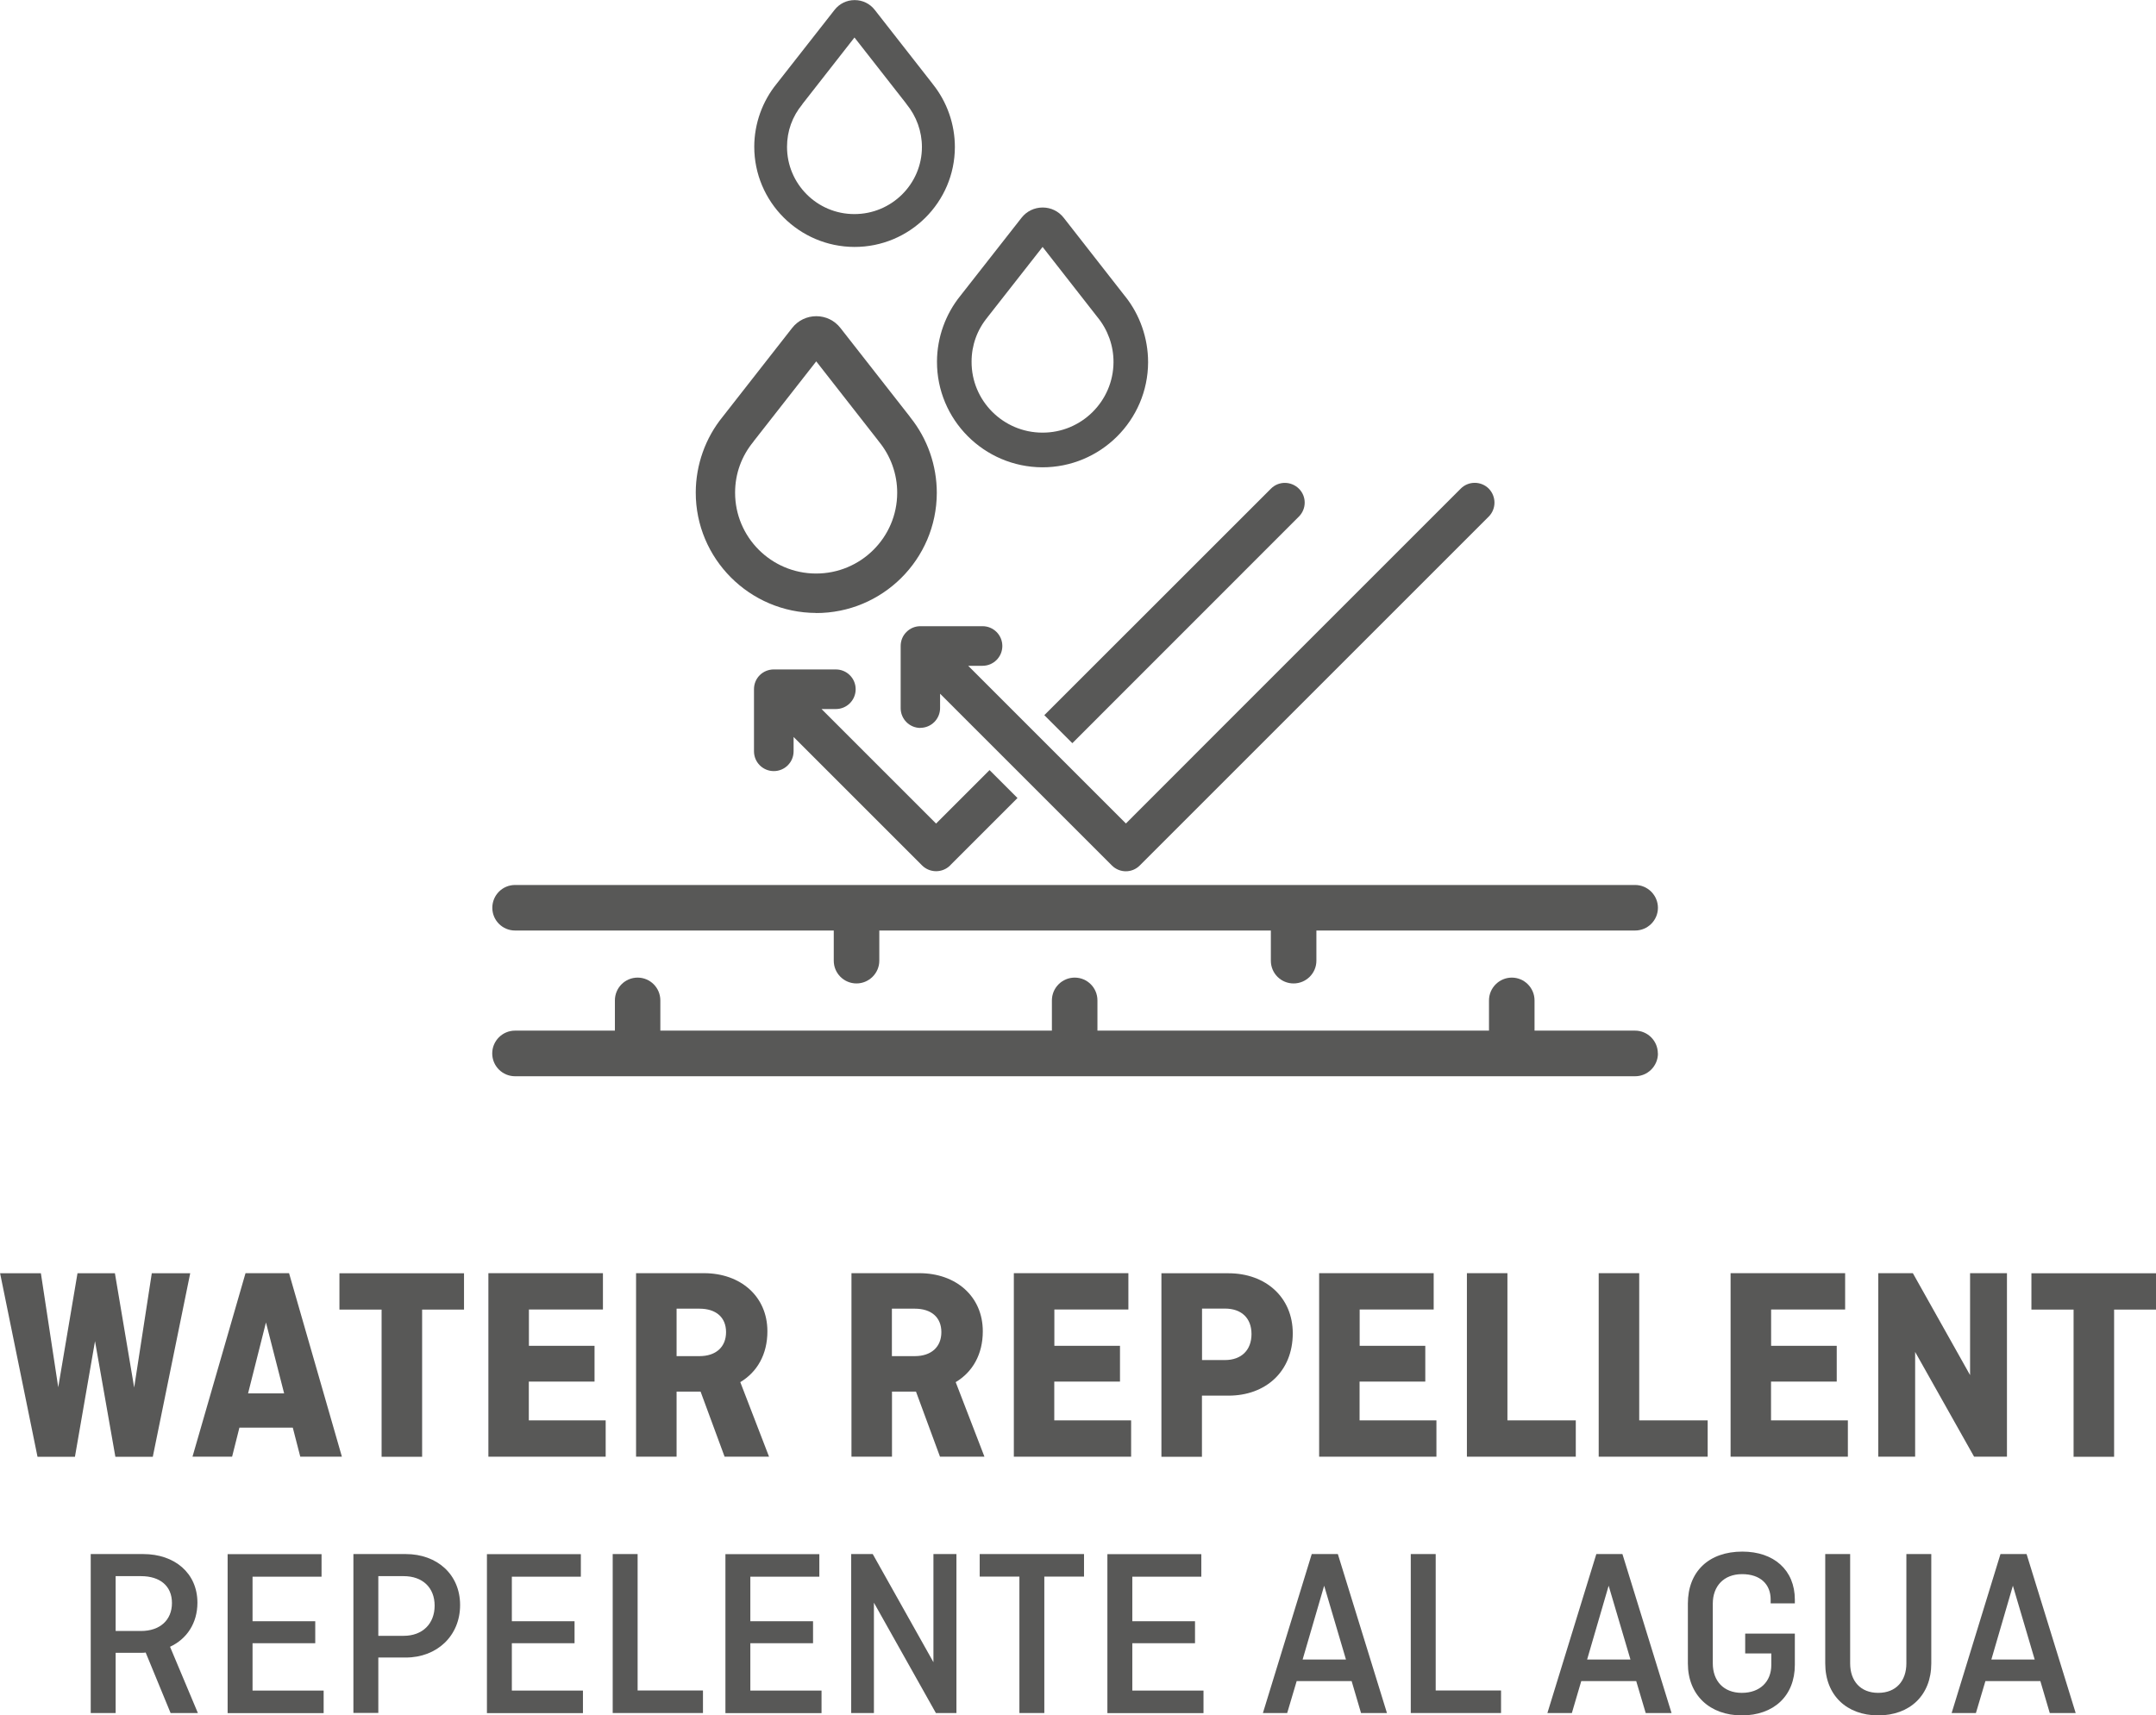
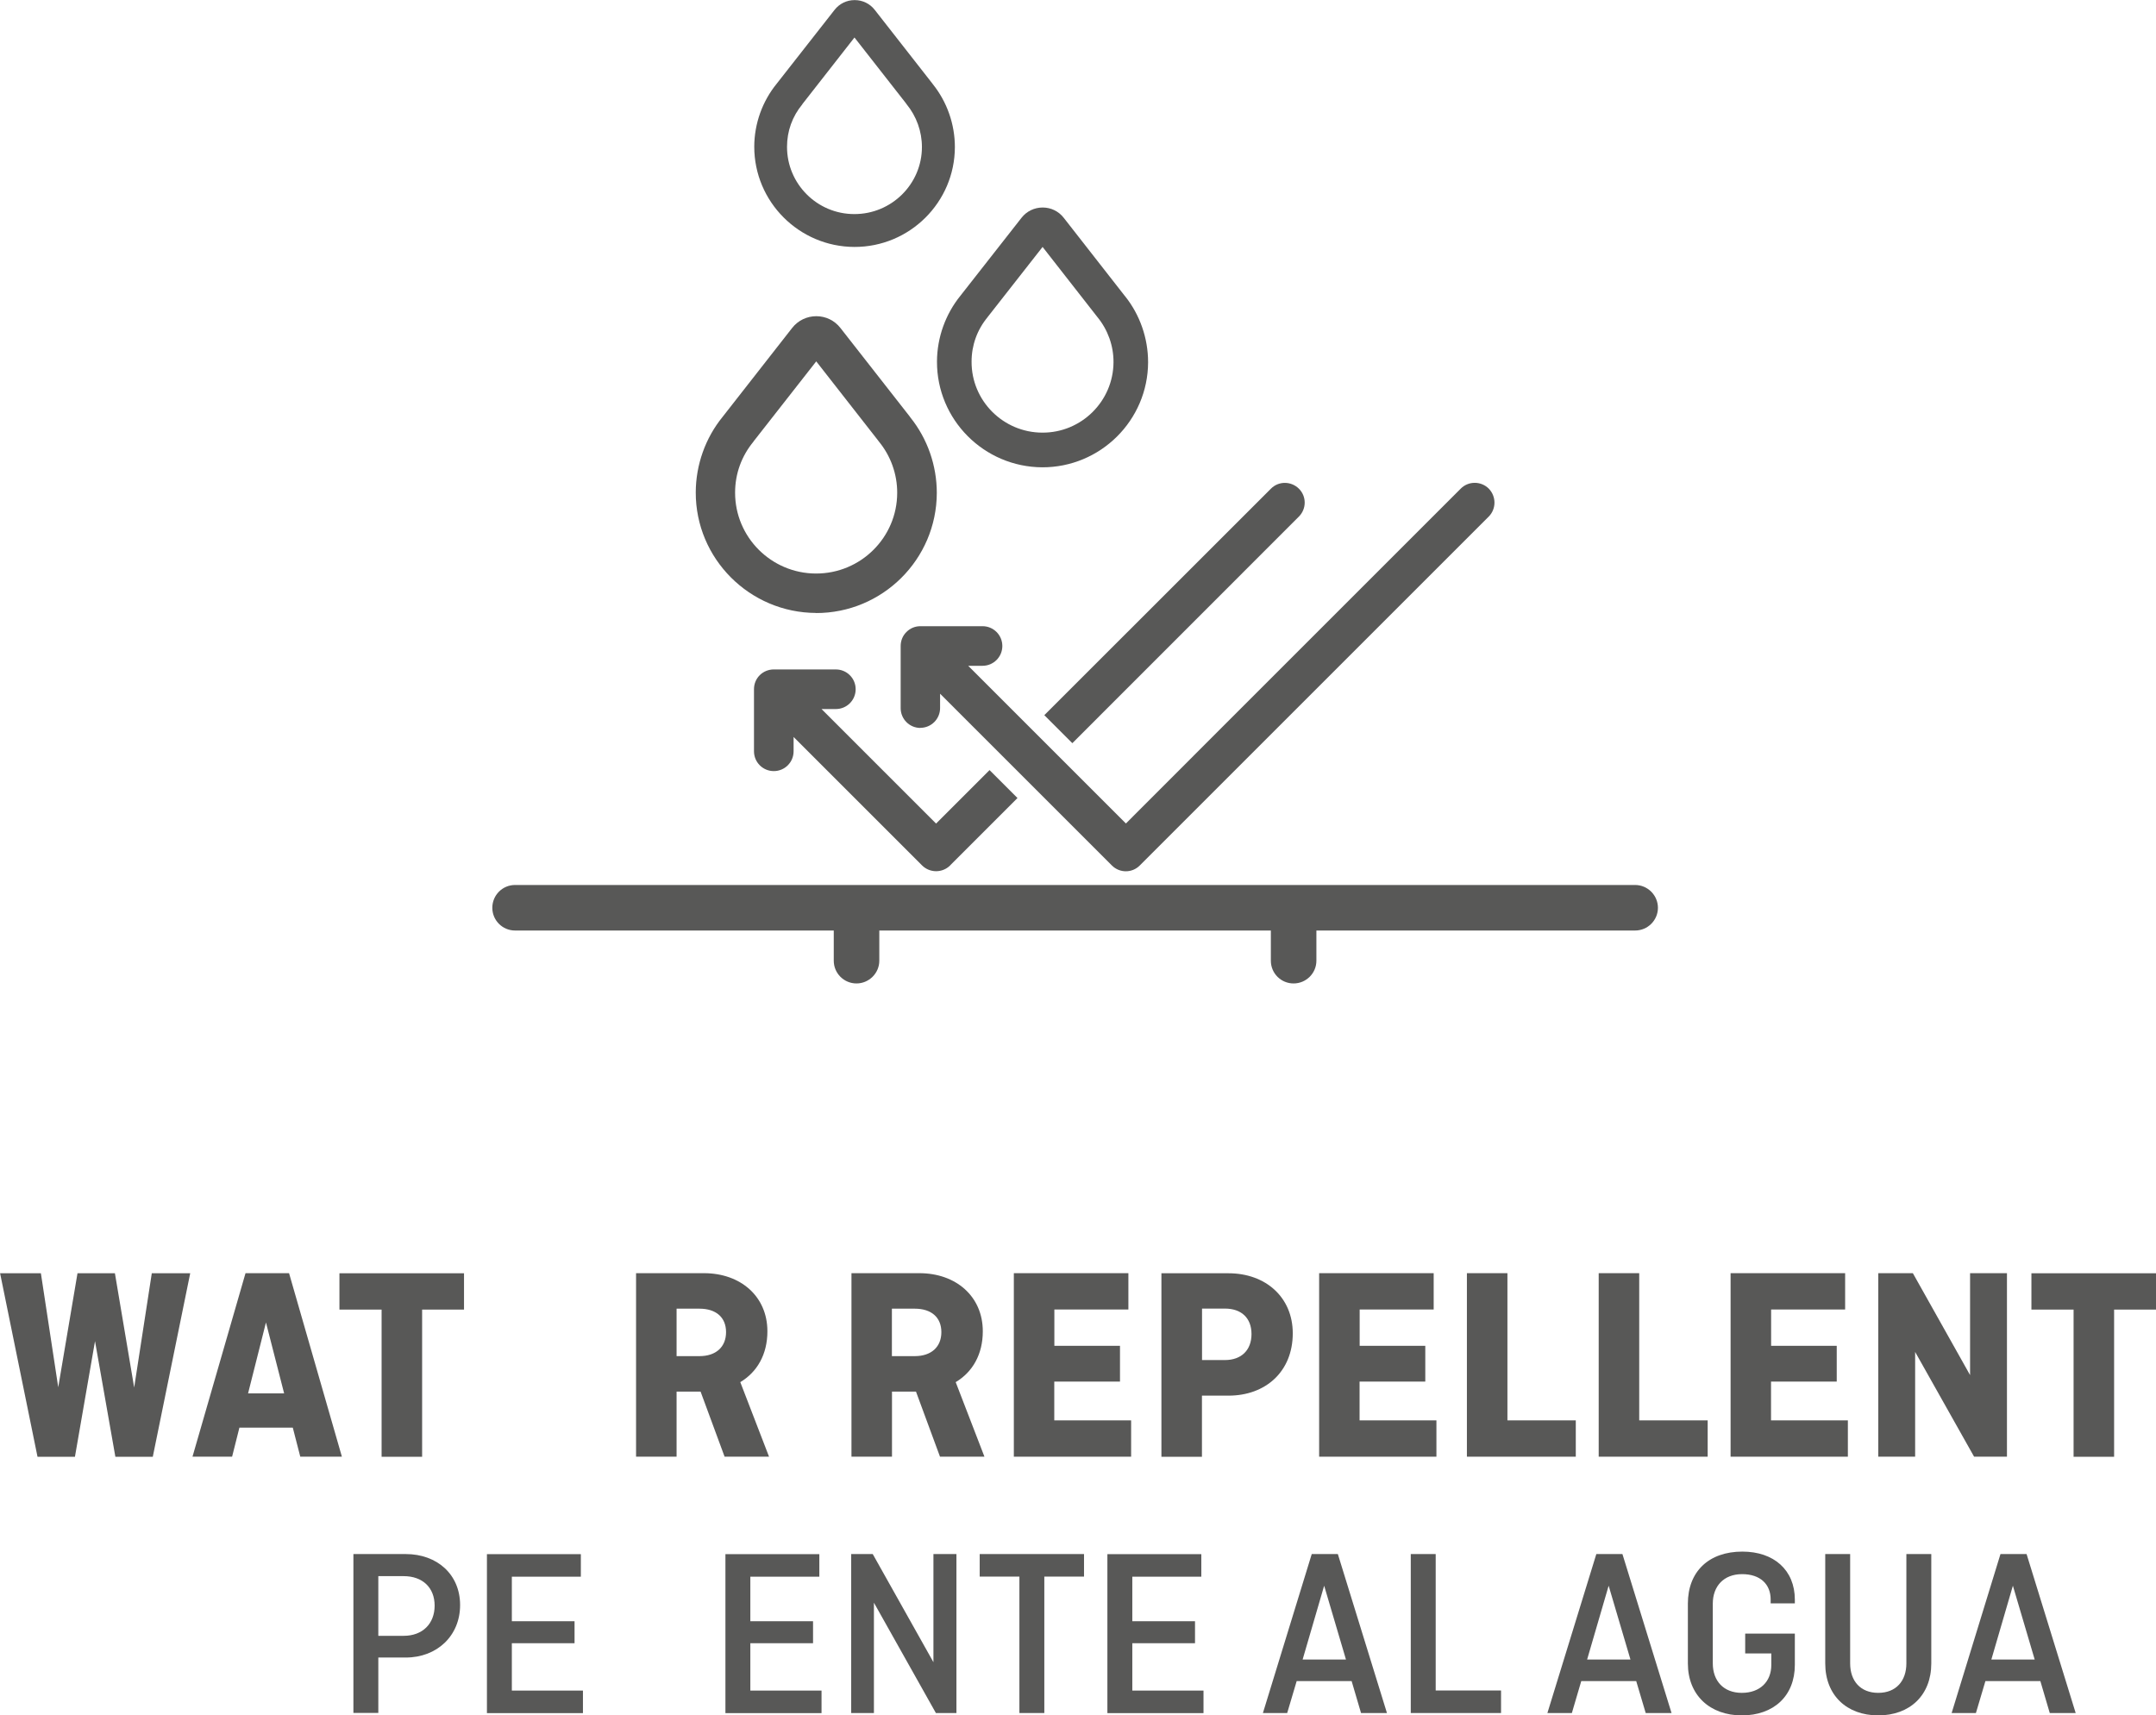
<svg xmlns="http://www.w3.org/2000/svg" id="Capa_2" data-name="Capa 2" viewBox="0 0 236.22 187.98">
  <defs>
    <style>
      .cls-1 {
        fill: #585857;
      }
    </style>
  </defs>
  <g id="Capa_1-2" data-name="Capa 1">
    <g>
      <g>
        <g>
          <path class="cls-1" d="M20.84,139.53l-4.1,20.11h-4.1l-2.23-12.67-2.2,12.67h-4.1l-4.1-20.11h4.47l1.9,12.49,2.11-12.49h4.1l2.11,12.52,1.93-12.52h4.22Z" />
          <path class="cls-1" d="M21.09,159.63l5.81-20.11h4.77l5.79,20.11h-4.56l-.82-3.18h-5.85l-.8,3.18h-4.34ZM27.18,152.69h3.95l-1.99-7.77-1.96,7.77Z" />
          <path class="cls-1" d="M37.19,139.53h13.65v3.98h-4.59v16.13h-4.44v-16.13h-4.62v-3.98Z" />
-           <path class="cls-1" d="M57.94,151.4v4.25h8.42v3.98h-12.85v-20.11h12.55v3.98h-8.11v3.98h7.19v3.92h-7.19Z" />
          <path class="cls-1" d="M79.39,159.63l-2.63-7.13h-2.63v7.13h-4.44v-20.11h7.44c4.01,0,6.95,2.54,6.95,6.37,0,2.54-1.13,4.47-2.97,5.57l3.15,8.17h-4.87ZM74.13,143.41v5.2h2.51c1.81,0,2.91-1.01,2.91-2.63s-1.1-2.57-2.91-2.57h-2.51Z" />
          <path class="cls-1" d="M102.99,159.63l-2.63-7.13h-2.63v7.13h-4.44v-20.11h7.44c4.01,0,6.95,2.54,6.95,6.37,0,2.54-1.13,4.47-2.97,5.57l3.15,8.17h-4.87ZM97.72,143.41v5.2h2.51c1.81,0,2.91-1.01,2.91-2.63s-1.1-2.57-2.91-2.57h-2.51Z" />
          <path class="cls-1" d="M115.51,151.4v4.25h8.42v3.98h-12.85v-20.11h12.55v3.98h-8.11v3.98h7.19v3.92h-7.19Z" />
          <path class="cls-1" d="M127.26,139.53h7.34c4.07,0,7.04,2.63,7.04,6.58,0,4.19-2.97,6.83-7.04,6.83h-2.91v6.7h-4.44v-20.11ZM131.7,143.41v5.63h2.51c1.81,0,2.91-1.1,2.91-2.85s-1.1-2.79-2.91-2.79h-2.51Z" />
          <path class="cls-1" d="M148.96,151.4v4.25h8.42v3.98h-12.85v-20.11h12.55v3.98h-8.11v3.98h7.19v3.92h-7.19Z" />
          <path class="cls-1" d="M165.15,155.65h7.5v3.98h-11.93v-20.11h4.44v16.13Z" />
          <path class="cls-1" d="M179.6,155.65h7.5v3.98h-11.94v-20.11h4.44v16.13Z" />
          <path class="cls-1" d="M194.04,151.4v4.25h8.42v3.98h-12.85v-20.11h12.55v3.98h-8.11v3.98h7.19v3.92h-7.19Z" />
          <path class="cls-1" d="M219.9,159.63h-3.61l-6.46-11.48v11.48h-4.04v-20.11h3.79l6.27,11.17v-11.17h4.04v20.11Z" />
          <path class="cls-1" d="M222.57,139.53h13.65v3.98h-4.59v16.13h-4.44v-16.13h-4.62v-3.98Z" />
        </g>
        <g>
-           <path class="cls-1" d="M18.69,187.72l-2.73-6.63c-.13.03-.29.03-.45.03h-2.84v6.6h-2.73v-17.42h5.75c3.45,0,5.94,2.09,5.94,5.33,0,2.25-1.17,3.98-3,4.83l3.05,7.26h-3ZM12.67,172.71v6.02h2.78c2.07,0,3.39-1.19,3.39-3.07s-1.33-2.94-3.39-2.94h-2.78Z" />
-           <path class="cls-1" d="M27.67,180.06v5.2h7.79v2.47h-10.52v-17.42h10.29v2.47h-7.56v4.88h6.87v2.41h-6.87Z" />
          <path class="cls-1" d="M38.72,170.3h5.73c3.44,0,5.96,2.23,5.96,5.59s-2.52,5.75-5.96,5.75h-3v6.07h-2.73v-17.42ZM41.45,172.71v6.55h2.78c2.07,0,3.39-1.33,3.39-3.31s-1.33-3.23-3.39-3.23h-2.78Z" />
          <path class="cls-1" d="M56.08,180.06v5.2h7.79v2.47h-10.52v-17.42h10.29v2.47h-7.56v4.88h6.87v2.41h-6.87Z" />
-           <path class="cls-1" d="M69.86,185.25h7.16v2.47h-9.89v-17.42h2.73v14.95Z" />
          <path class="cls-1" d="M82.21,180.06v5.2h7.8v2.47h-10.53v-17.42h10.29v2.47h-7.56v4.88h6.87v2.41h-6.87Z" />
          <path class="cls-1" d="M104.8,187.72h-2.26l-6.79-12.09v12.09h-2.49v-17.42h2.36l6.65,11.85v-11.85h2.52v17.42Z" />
          <path class="cls-1" d="M107.34,170.3h11.43v2.47h-4.35v14.95h-2.73v-14.95h-4.35v-2.47Z" />
          <path class="cls-1" d="M124.06,180.06v5.2h7.8v2.47h-10.53v-17.42h10.29v2.47h-7.56v4.88h6.87v2.41h-6.87Z" />
          <path class="cls-1" d="M138.37,187.72l5.35-17.42h2.86l5.38,17.42h-2.84l-1.03-3.5h-6.02l-1.04,3.5h-2.68ZM142.72,181.86h4.75l-2.39-8.09-2.36,8.09Z" />
          <path class="cls-1" d="M157.3,185.25h7.16v2.47h-9.89v-17.42h2.73v14.95Z" />
          <path class="cls-1" d="M169.54,187.72l5.36-17.42h2.86l5.38,17.42h-2.83l-1.04-3.5h-6.02l-1.03,3.5h-2.68ZM173.89,181.86h4.75l-2.39-8.09-2.36,8.09Z" />
          <path class="cls-1" d="M191.22,179.02h5.43v3.42c0,3.42-2.33,5.54-5.81,5.54s-5.91-2.2-5.91-5.7v-6.55c0-3.5,2.28-5.7,5.97-5.7,3.44,0,5.75,2.01,5.75,5.27v.4h-2.65v-.42c0-1.65-1.11-2.78-3.13-2.78s-3.21,1.33-3.21,3.23v6.55c0,1.91,1.17,3.23,3.18,3.23s3.23-1.25,3.23-3.05v-1.27h-2.86v-2.17Z" />
          <path class="cls-1" d="M211.6,170.3v11.98c0,3.5-2.36,5.7-5.81,5.7s-5.81-2.2-5.81-5.7v-11.98h2.73v11.98c0,1.91,1.11,3.23,3.08,3.23s3.08-1.33,3.08-3.23v-11.98h2.73Z" />
          <path class="cls-1" d="M213.83,187.72l5.35-17.42h2.86l5.38,17.42h-2.84l-1.03-3.5h-6.02l-1.04,3.5h-2.68ZM218.18,181.86h4.75l-2.39-8.09-2.36,8.09Z" />
        </g>
      </g>
      <g>
-         <path class="cls-1" d="M181.64,115.44c0-1.38-1.12-2.5-2.5-2.5h-11.01v-3.31c0-1.38-1.12-2.5-2.49-2.5s-2.5,1.12-2.5,2.5v3.31h-42.9v-3.31c0-1.38-1.11-2.5-2.49-2.5s-2.5,1.12-2.5,2.5v3.31h-42.9v-3.31c0-1.38-1.11-2.5-2.49-2.5s-2.49,1.12-2.49,2.5v3.31h-10.94c-1.38,0-2.5,1.12-2.5,2.5s1.12,2.5,2.5,2.5h122.72c1.38,0,2.5-1.12,2.5-2.5" />
        <path class="cls-1" d="M92,96.98h-35.57c-1.38,0-2.49,1.12-2.49,2.5s1.12,2.49,2.49,2.49h34.92v3.31c0,1.38,1.12,2.49,2.49,2.49s2.5-1.12,2.5-2.49v-3.31h42.9v3.31c0,1.38,1.11,2.49,2.49,2.49s2.5-1.12,2.5-2.49v-3.31h34.92c1.38,0,2.5-1.12,2.5-2.49s-1.12-2.5-2.5-2.5h-87.15Z" />
        <path class="cls-1" d="M114.18,51.21c6.38.02,11.59-5.14,11.61-11.51,0-2.63-.89-5.2-2.53-7.25-.02-.03-.04-.05-.06-.07l-6.65-8.51c-.56-.72-1.4-1.13-2.31-1.13h0c-.91,0-1.76.41-2.32,1.13l-6.67,8.51s0,0,0,0c-1.66,2.04-2.58,4.61-2.59,7.24-.02,6.37,5.15,11.56,11.54,11.59M108.2,34.75s.04-.05.06-.07l5.97-7.62,5.9,7.55s.07.1.11.14c1.14,1.39,1.77,3.14,1.76,4.94-.02,4.27-3.51,7.74-7.8,7.72-4.29-.01-7.77-3.5-7.75-7.78,0-1.8.61-3.49,1.76-4.88" />
        <path class="cls-1" d="M89.39,67.18c7.29.02,13.23-5.88,13.25-13.16,0-3.01-1.02-5.94-2.9-8.28-.02-.03-.04-.06-.06-.09l-7.6-9.71c-.64-.82-1.6-1.29-2.64-1.29h0c-1.04,0-2.01.47-2.65,1.29l-7.61,9.73s0,0,0,0c-1.9,2.33-2.94,5.27-2.95,8.28-.02,7.27,5.9,13.2,13.19,13.22M82.55,48.39s.04-.05.06-.08l6.82-8.71,6.74,8.62c.04.06.08.11.12.16,1.3,1.58,2.02,3.58,2.01,5.64-.01,4.88-4,8.84-8.9,8.83-4.9-.01-8.87-3.99-8.86-8.87,0-2.06.7-3.99,2.01-5.58" />
        <path class="cls-1" d="M93.6,27.06c6.06.02,11.01-4.89,11.02-10.94,0-2.5-.85-4.94-2.41-6.89-.02-.03-.03-.05-.05-.07l-6.32-8.08c-.53-.68-1.33-1.07-2.2-1.07h0c-.87,0-1.67.39-2.2,1.07l-6.34,8.09s0,0,0,0c-1.58,1.94-2.45,4.38-2.46,6.89-.01,6.05,4.91,10.98,10.97,11M87.9,11.43l.05-.07,5.67-7.25,5.61,7.17s.07.09.1.14c1.08,1.32,1.68,2.98,1.68,4.69,0,4.06-3.33,7.36-7.41,7.35-4.08,0-7.38-3.32-7.37-7.38,0-1.71.58-3.32,1.67-4.64" />
        <path class="cls-1" d="M117.49,81.44l24.82-24.83c.85-.85.85-2.22,0-3.06s-2.22-.85-3.06,0l-24.83,24.82,3.07,3.07Z" />
        <path class="cls-1" d="M104.12,94.81h0s7.36-7.36,7.36-7.36l-3.06-3.06-5.86,5.86-12.55-12.55h1.57c1.2,0,2.17-.97,2.17-2.17s-.97-2.17-2.17-2.17h-6.81c-.57,0-1.13.23-1.53.63-.41.41-.63.96-.63,1.53v6.81c0,1.2.97,2.17,2.17,2.17s2.17-.97,2.17-2.17v-1.57l14.08,14.08c.85.84,2.22.84,3.07,0,0-.01.02-.02.02-.03" />
        <path class="cls-1" d="M100.83,79.76c1.2,0,2.17-.97,2.17-2.17v-1.57l6.89,6.89,3.07,3.07,8.86,8.86c.85.85,2.22.85,3.06,0,.01-.01.02-.02.03-.03h0s12-12,12-12l-.35.35,26.55-26.55c.42-.42.63-.98.63-1.53s-.21-1.11-.63-1.54c-.85-.84-2.22-.84-3.06,0l-26.55,26.55.35-.35-10.49,10.5-7.33-7.33-3.06-3.06-6.89-6.89h1.57c1.2,0,2.17-.97,2.17-2.17s-.97-2.17-2.17-2.17h-6.81c-.58,0-1.13.23-1.53.64-.41.4-.63.96-.63,1.53v6.81c0,1.2.97,2.17,2.17,2.17" />
      </g>
    </g>
  </g>
</svg>